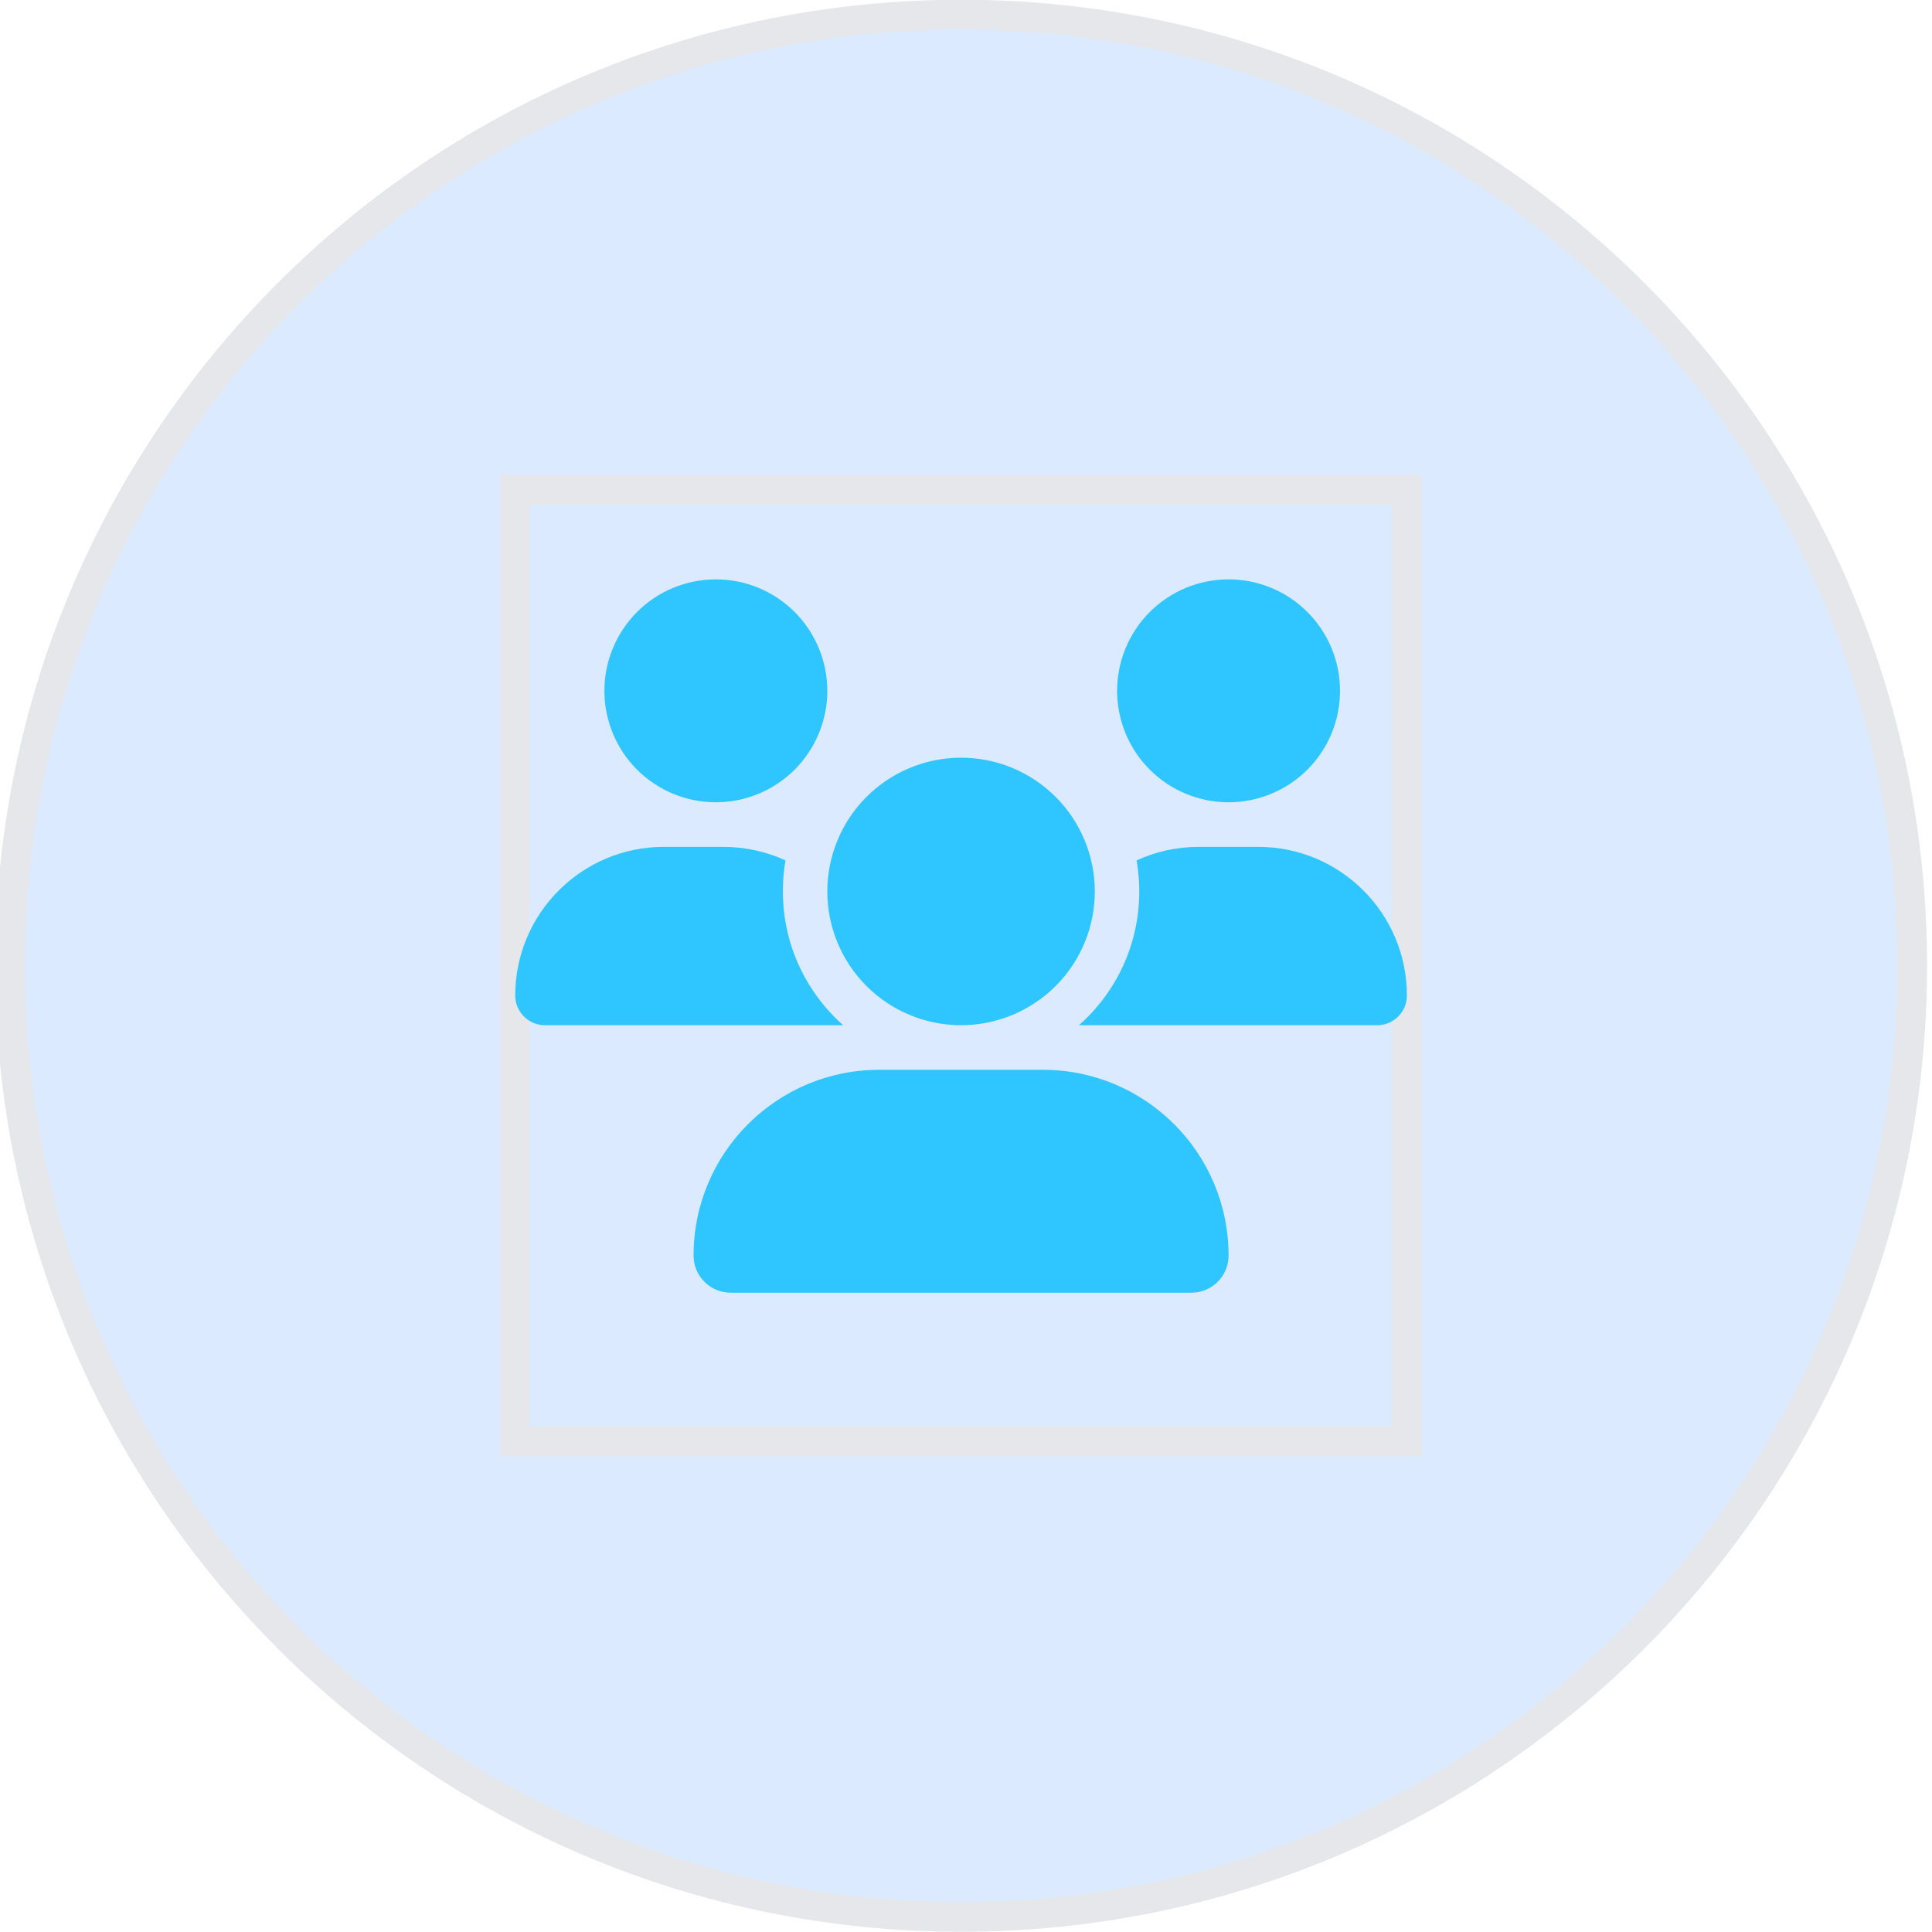
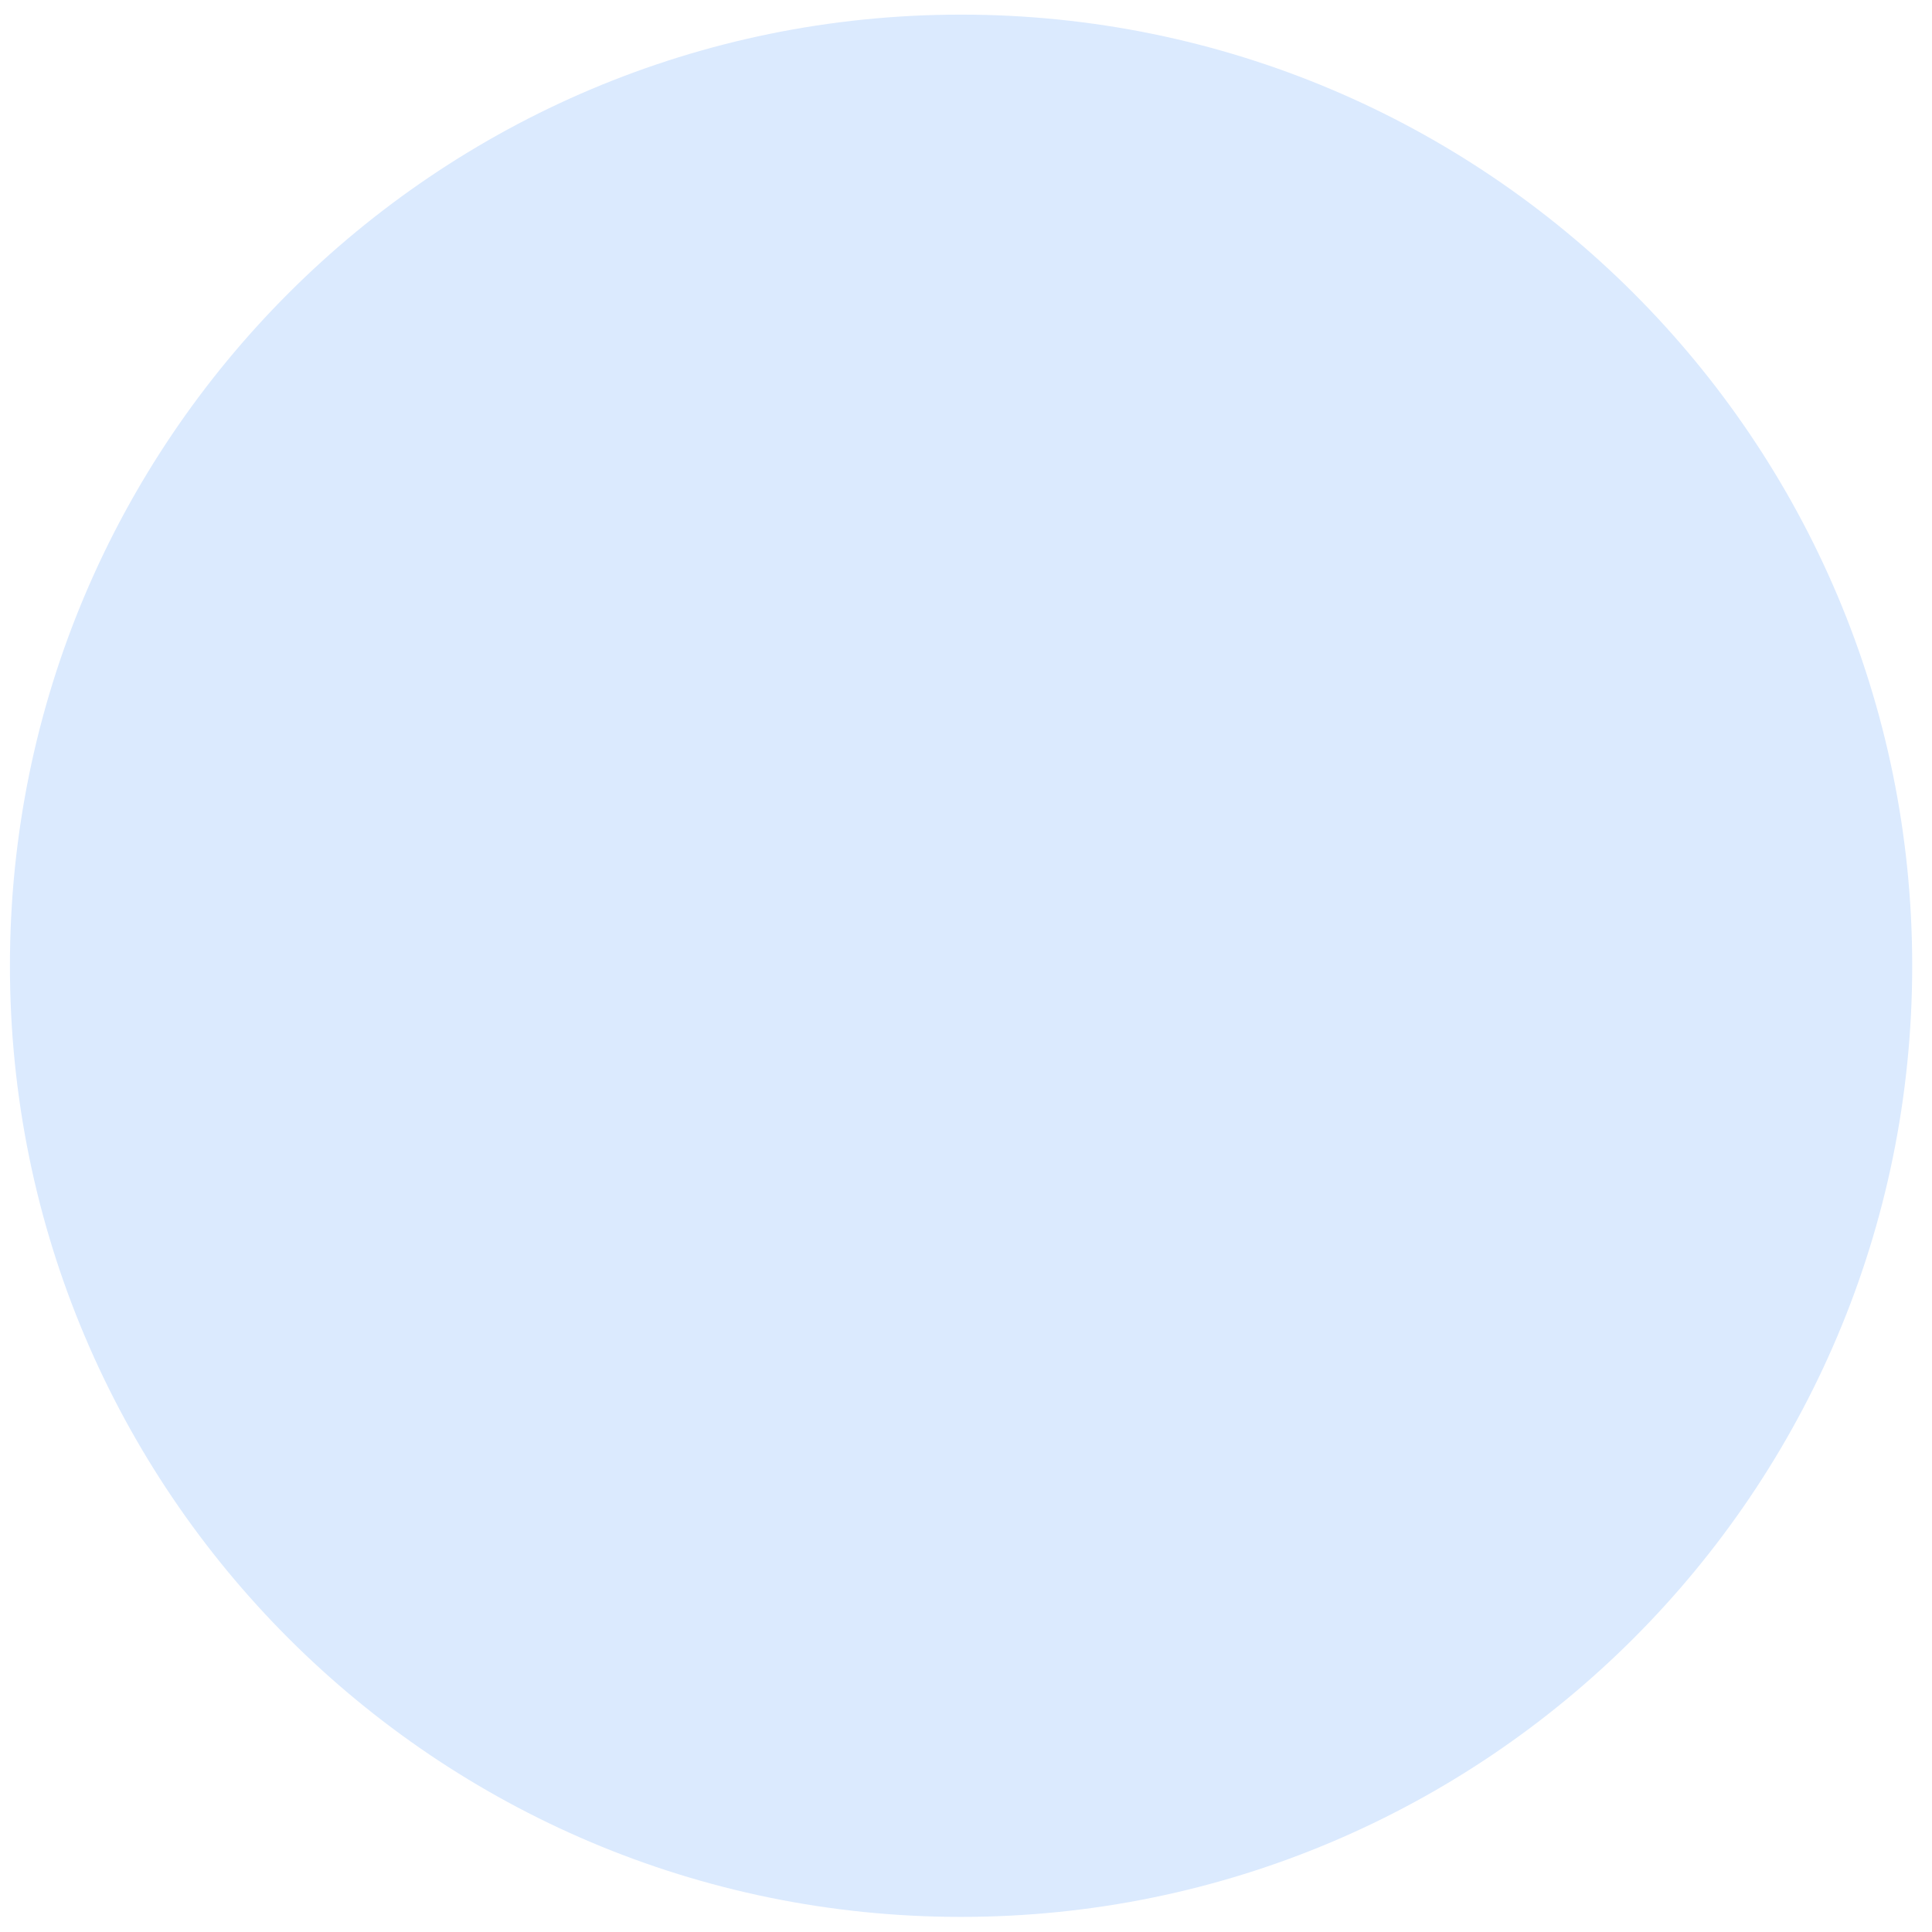
<svg xmlns="http://www.w3.org/2000/svg" width="65" height="65" viewBox="0 0 65 65" fill="none">
  <path d="M32.334 0.492C50.007 0.492 64.334 14.819 64.334 32.492C64.334 50.165 50.007 64.492 32.334 64.492C14.661 64.492 0.334 50.165 0.334 32.492C0.334 14.819 14.661 0.492 32.334 0.492Z" fill="#DBEAFE" />
-   <path d="M32.334 0.492C50.007 0.492 64.334 14.819 64.334 32.492C64.334 50.165 50.007 64.492 32.334 64.492C14.661 64.492 0.334 50.165 0.334 32.492C0.334 14.819 14.661 0.492 32.334 0.492Z" stroke="#E5E7EB" />
-   <path d="M47.334 48.492H17.334V16.492H47.334V48.492Z" stroke="#E5E7EB" />
  <g clip-path="url(#clip0_419_7210)">
-     <path d="M24.084 19.492C25.078 19.492 26.032 19.887 26.736 20.59C27.439 21.294 27.834 22.248 27.834 23.242C27.834 24.237 27.439 25.191 26.736 25.894C26.032 26.597 25.078 26.992 24.084 26.992C23.089 26.992 22.136 26.597 21.432 25.894C20.729 25.191 20.334 24.237 20.334 23.242C20.334 22.248 20.729 21.294 21.432 20.59C22.136 19.887 23.089 19.492 24.084 19.492ZM41.334 19.492C42.328 19.492 43.282 19.887 43.986 20.59C44.689 21.294 45.084 22.248 45.084 23.242C45.084 24.237 44.689 25.191 43.986 25.894C43.282 26.597 42.328 26.992 41.334 26.992C40.339 26.992 39.386 26.597 38.682 25.894C37.979 25.191 37.584 24.237 37.584 23.242C37.584 22.248 37.979 21.294 38.682 20.59C39.386 19.887 40.339 19.492 41.334 19.492ZM17.334 33.494C17.334 30.733 19.575 28.492 22.335 28.492H24.337C25.082 28.492 25.79 28.656 26.428 28.947C26.367 29.284 26.339 29.636 26.339 29.992C26.339 31.783 27.126 33.391 28.368 34.492C28.359 34.492 28.35 34.492 28.335 34.492H18.332C17.784 34.492 17.334 34.042 17.334 33.494ZM36.332 34.492C36.323 34.492 36.314 34.492 36.3 34.492C37.547 33.391 38.329 31.783 38.329 29.992C38.329 29.636 38.297 29.289 38.24 28.947C38.878 28.652 39.586 28.492 40.331 28.492H42.332C45.093 28.492 47.334 30.733 47.334 33.494C47.334 34.047 46.884 34.492 46.336 34.492H36.332ZM27.834 29.992C27.834 28.799 28.308 27.654 29.152 26.81C29.996 25.966 31.14 25.492 32.334 25.492C33.528 25.492 34.672 25.966 35.516 26.81C36.36 27.654 36.834 28.799 36.834 29.992C36.834 31.186 36.36 32.33 35.516 33.174C34.672 34.018 33.528 34.492 32.334 34.492C31.14 34.492 29.996 34.018 29.152 33.174C28.308 32.33 27.834 31.186 27.834 29.992ZM23.334 42.241C23.334 38.791 26.132 35.992 29.582 35.992H35.086C38.535 35.992 41.334 38.791 41.334 42.241C41.334 42.93 40.776 43.492 40.082 43.492H24.585C23.896 43.492 23.334 42.934 23.334 42.241Z" fill="#2FC6FF" />
-   </g>
+     </g>
  <defs>
    <clipPath id="clip0_419_7210">
      <path d="M17.334 19.492H47.334V43.492H17.334V19.492Z" fill="white" />
    </clipPath>
  </defs>
</svg>